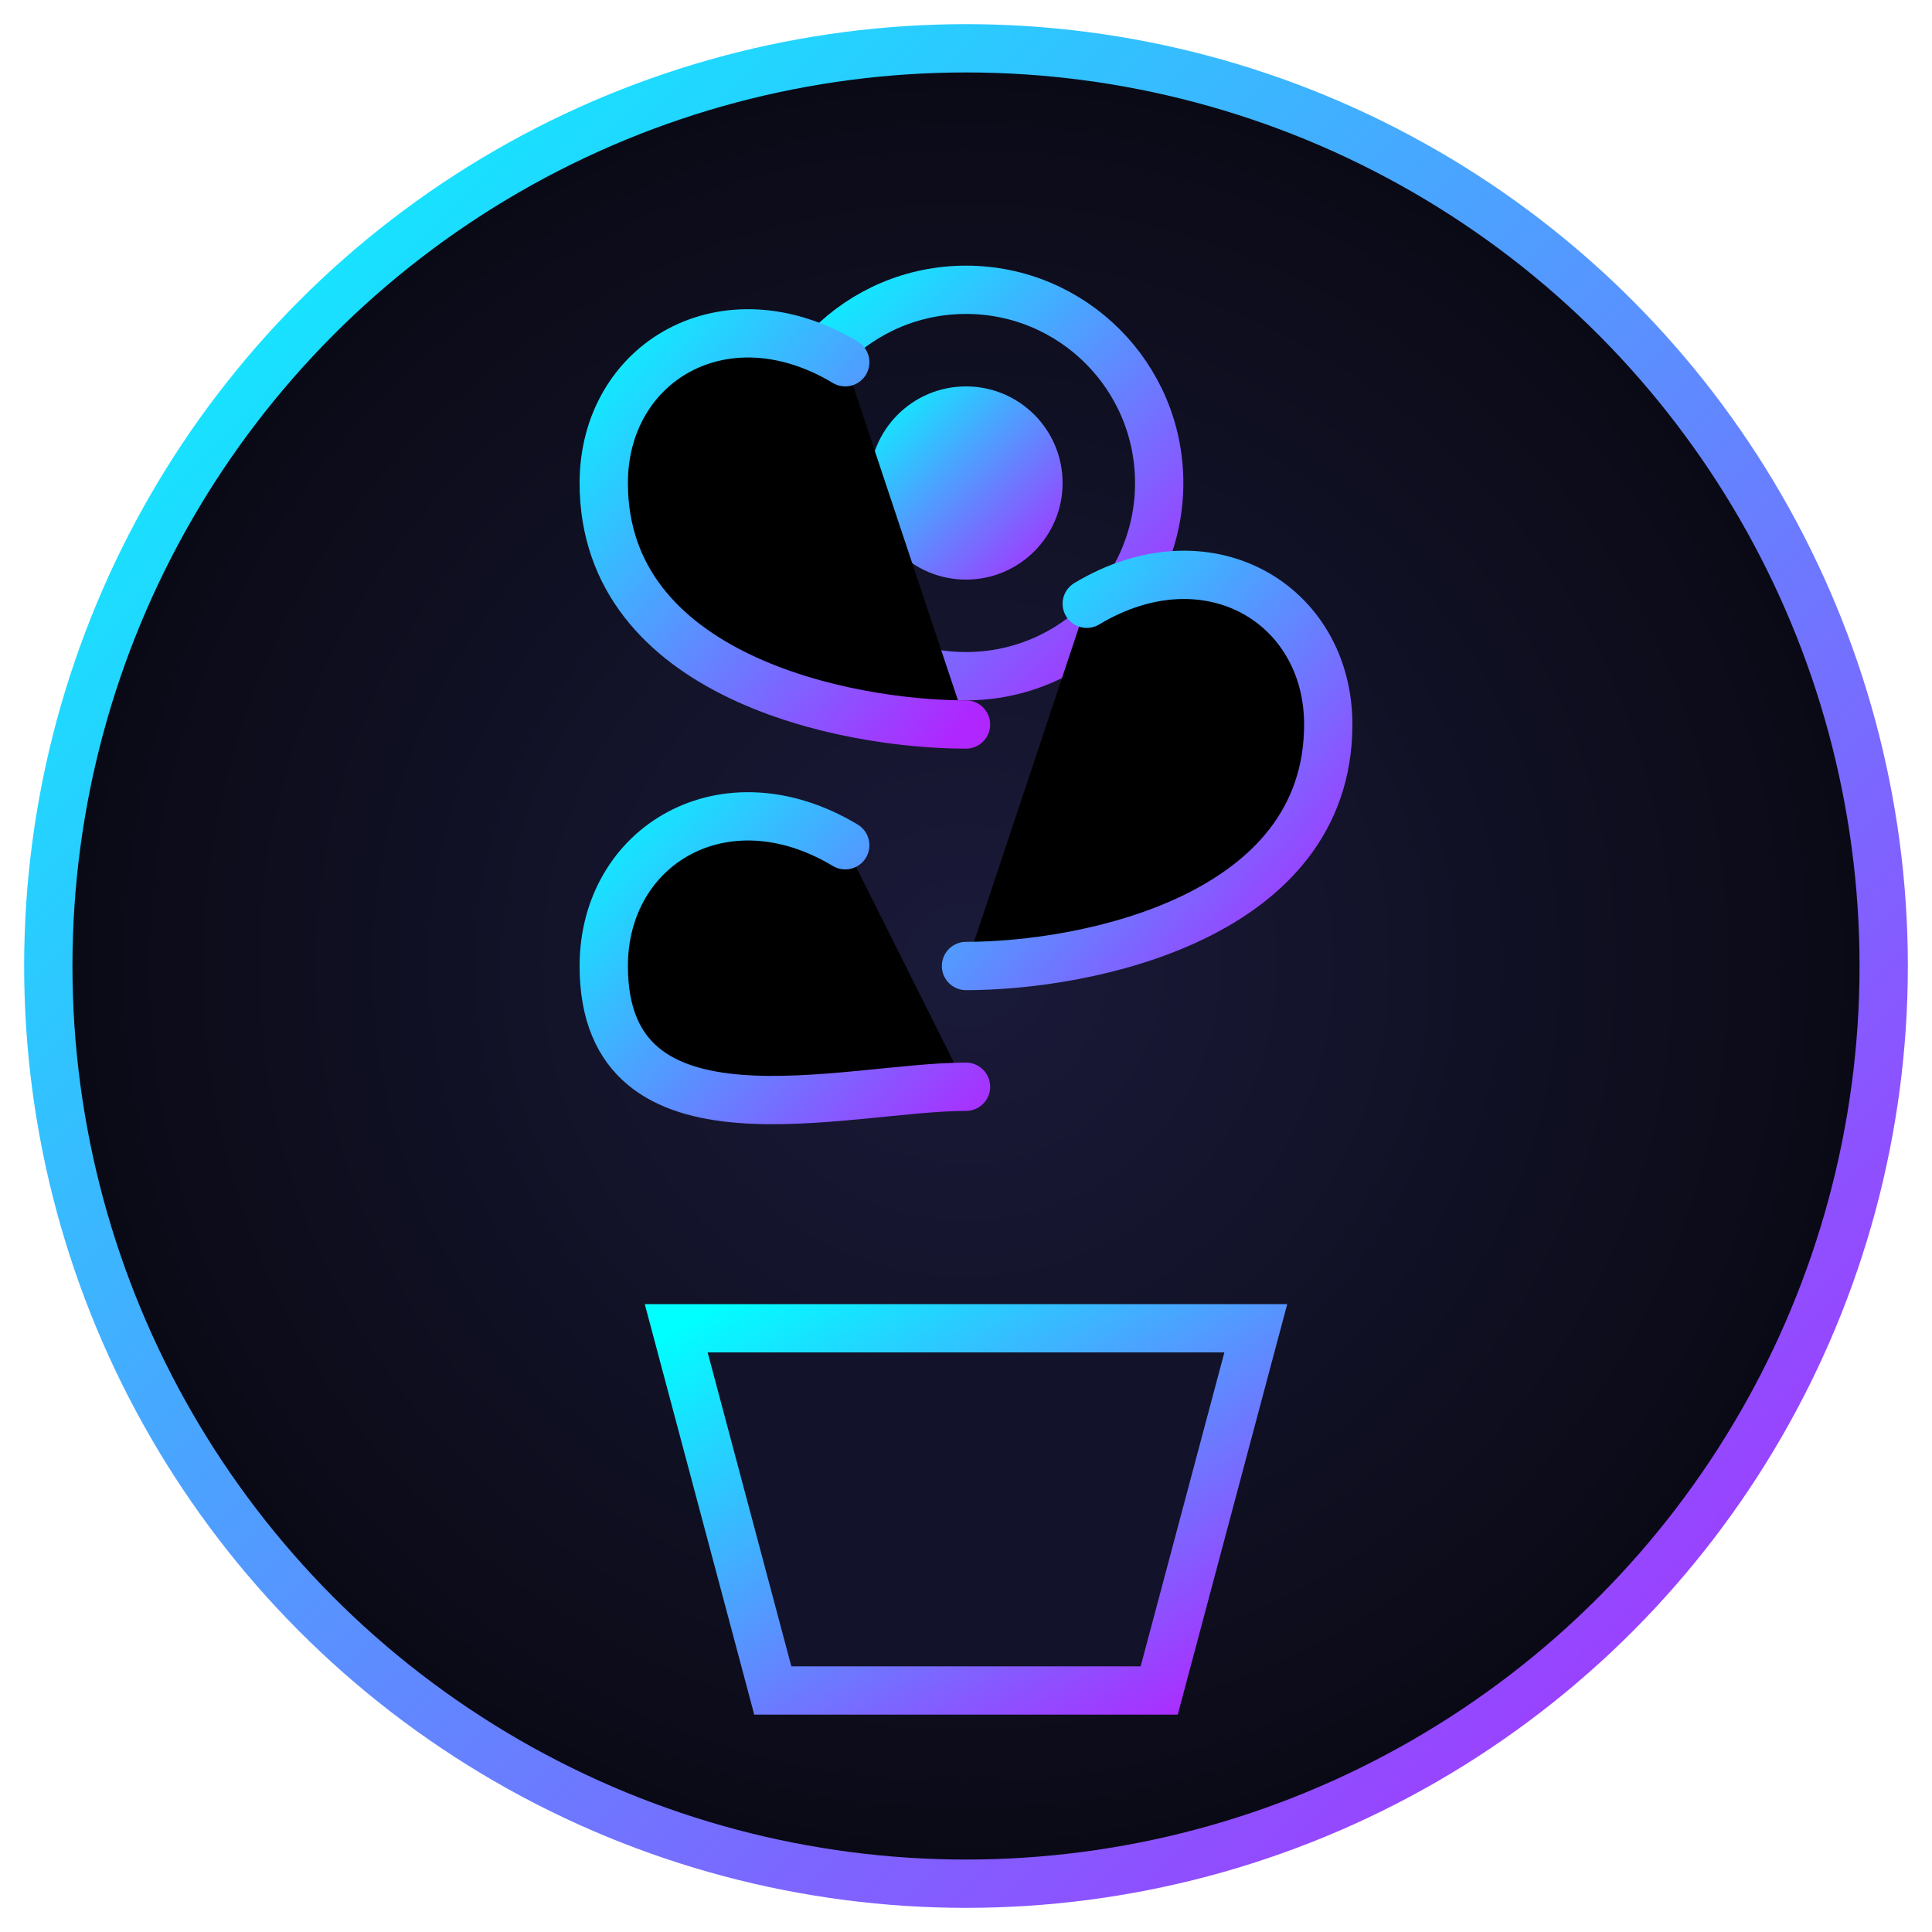
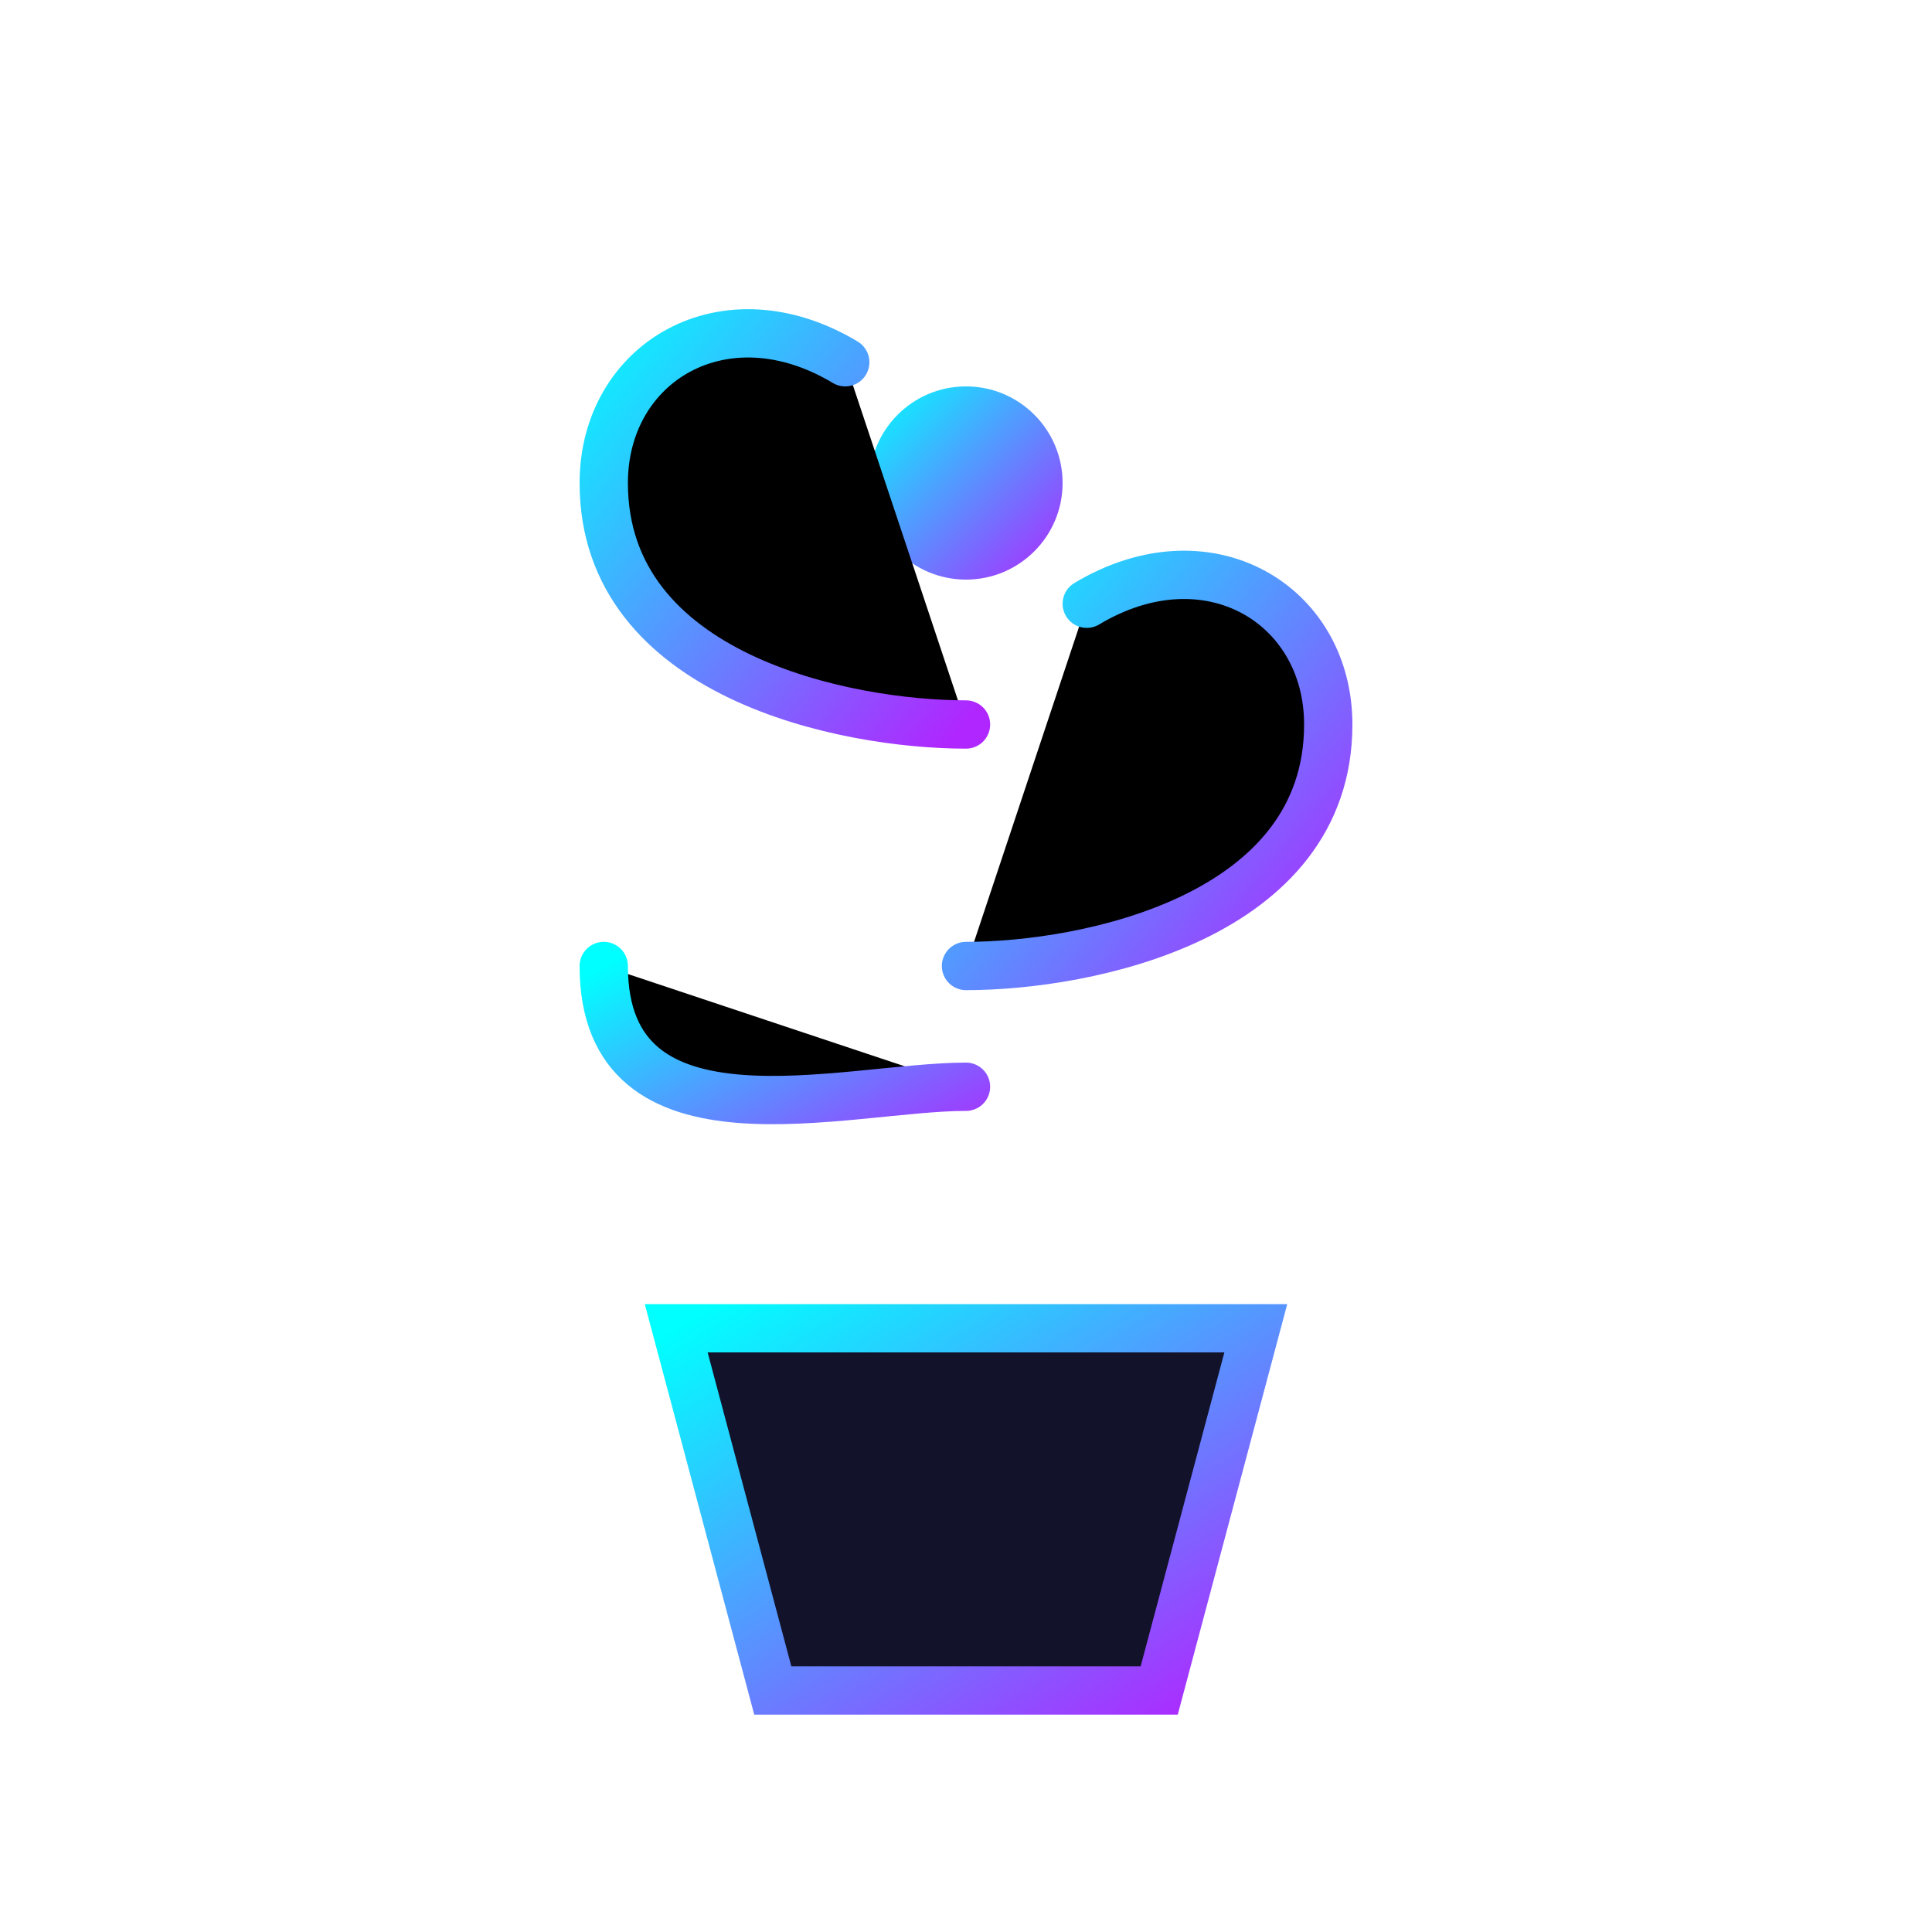
<svg xmlns="http://www.w3.org/2000/svg" width="80" height="80" viewBox="0 0 80 80">
  <defs>
    <linearGradient id="logoGradient" x1="0%" y1="0%" x2="100%" y2="100%">
      <stop offset="0%" stop-color="#00ffff" />
      <stop offset="100%" stop-color="#b026ff" />
    </linearGradient>
    <filter id="neonGlow">
      <feGaussianBlur stdDeviation="2" result="blur" />
      <feFlood flood-color="#00ffff" flood-opacity="0.5" result="glowColor" />
      <feComposite in="glowColor" in2="blur" operator="in" result="softGlow" />
      <feComposite in="softGlow" in2="SourceGraphic" operator="over" />
    </filter>
    <radialGradient id="bgGradient" cx="50%" cy="50%" r="50%" fx="50%" fy="50%">
      <stop offset="0%" stop-color="#1a1a3a" />
      <stop offset="100%" stop-color="#0a0a16" />
    </radialGradient>
  </defs>
-   <circle cx="40" cy="40" r="38" fill="url(#bgGradient)" stroke="url(#logoGradient)" stroke-width="2" />
  <g filter="url(#neonGlow)">
    <path d="M28 55H52L48 70H32L28 55Z" fill="#12122a" stroke="url(#logoGradient)" stroke-width="2" />
    <path d="M40 25V55" stroke="url(#logoGradient)" stroke-width="2" stroke-linecap="round" />
-     <circle cx="40" cy="20" r="8" fill="none" stroke="url(#logoGradient)" stroke-width="2" />
    <circle cx="40" cy="20" r="4" fill="url(#logoGradient)" />
    <path d="M40 30C35 30 25 28 25 20C25 15 30 12 35 15" stroke="url(#logoGradient)" stroke-width="2" stroke-linecap="round" />
    <path d="M40 40C45 40 55 38 55 30C55 25 50 22 45 25" stroke="url(#logoGradient)" stroke-width="2" stroke-linecap="round" />
-     <path d="M40 45C35 45 25 48 25 40C25 35 30 32 35 35" stroke="url(#logoGradient)" stroke-width="2" stroke-linecap="round" />
+     <path d="M40 45C35 45 25 48 25 40" stroke="url(#logoGradient)" stroke-width="2" stroke-linecap="round" />
    <line x1="20" y1="55" x2="60" y2="55" stroke="url(#logoGradient)" stroke-width="1" opacity="0.5" />
-     <line x1="35" y1="10" x2="35" y2="50" stroke="url(#logoGradient)" stroke-width="1" opacity="0.3" />
    <line x1="45" y1="10" x2="45" y2="50" stroke="url(#logoGradient)" stroke-width="1" opacity="0.3" />
  </g>
</svg>